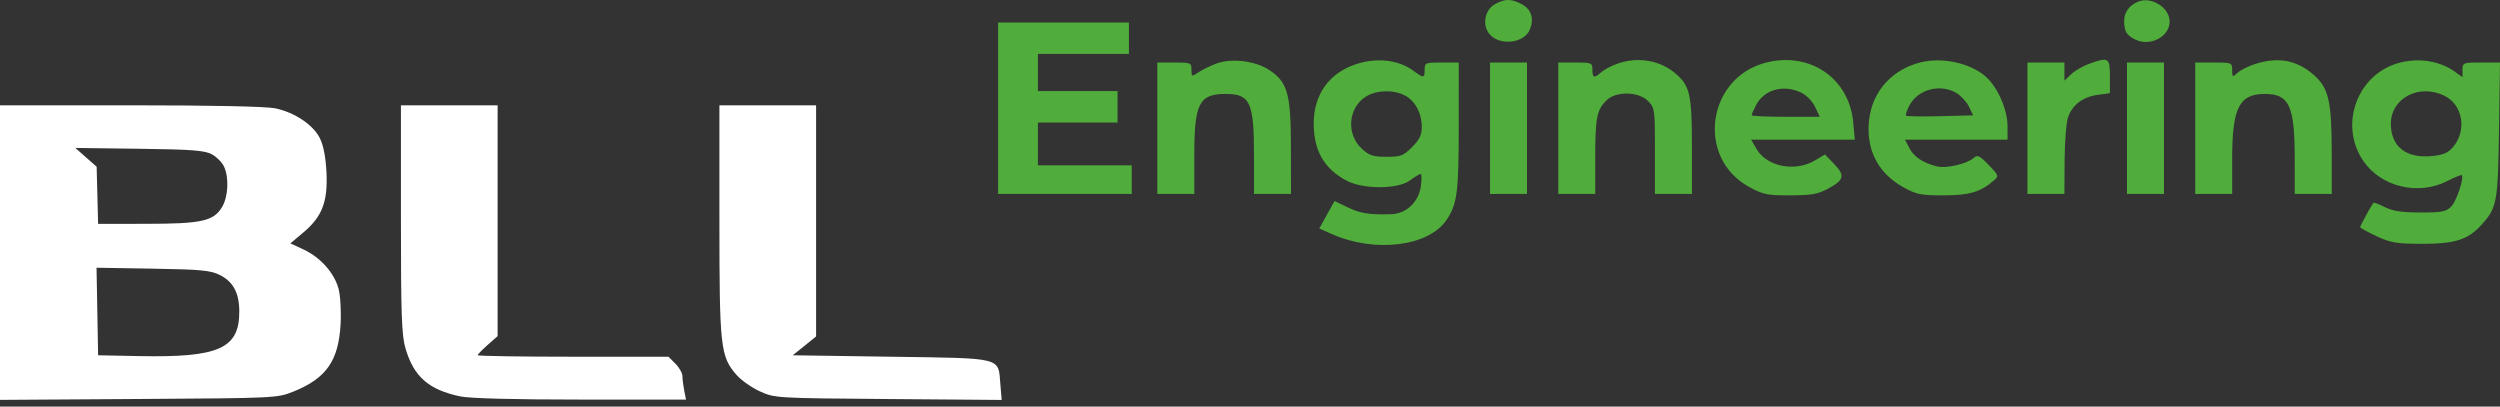
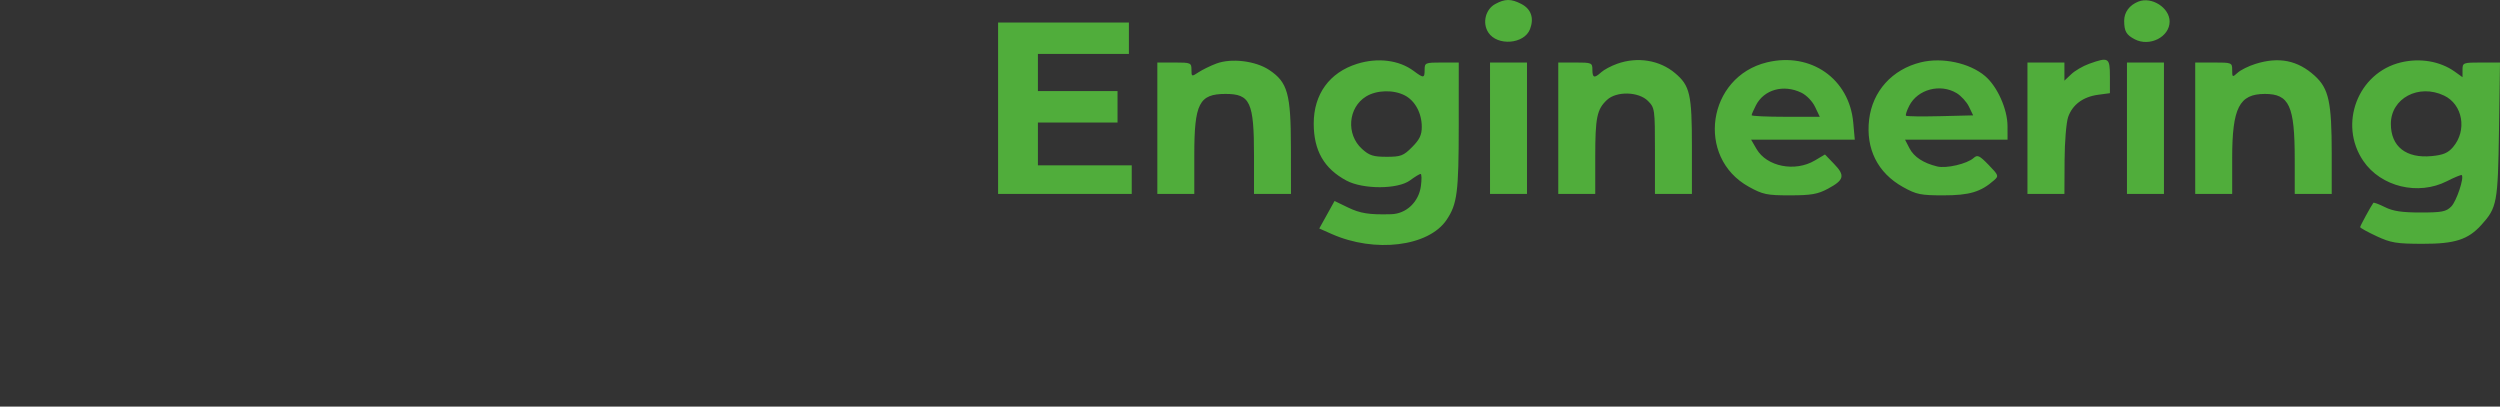
<svg xmlns="http://www.w3.org/2000/svg" width="166" height="27" viewBox="0 0 166 27" fill="none">
  <rect x="0" y="0" width="166" height="27" fill="#333333" stroke="none" />
-   <path fill-rule="evenodd" clip-rule="evenodd" d="M0 16.772V26.552L9.205 26.493C18.331 26.436 18.418 26.431 19.498 25.994C21.676 25.113 22.483 23.951 22.616 21.505C22.662 20.667 22.601 19.625 22.481 19.178C22.198 18.126 21.279 17.091 20.168 16.573L19.28 16.16L20.142 15.436C21.385 14.393 21.768 13.405 21.679 11.476C21.632 10.471 21.482 9.675 21.249 9.196C20.815 8.303 19.588 7.474 18.287 7.194C17.704 7.068 14.084 6.992 8.676 6.992H0V16.772ZM26.622 14.546C26.622 20.906 26.67 22.262 26.924 23.13C27.473 25.007 28.457 25.873 30.549 26.319C31.187 26.454 34.091 26.532 38.55 26.532H45.551L45.433 25.939C45.368 25.613 45.315 25.182 45.315 24.982C45.315 24.782 45.106 24.408 44.851 24.152L44.388 23.686H38.054C34.57 23.686 31.72 23.641 31.72 23.586C31.72 23.53 32.018 23.223 32.381 22.902L33.042 22.319V14.655V6.992H29.832H26.622V14.546ZM47.769 14.641C47.769 23.072 47.836 23.67 48.909 24.898C49.215 25.249 49.912 25.738 50.458 25.986C51.442 26.433 51.519 26.438 58.98 26.496L66.51 26.556L66.422 25.491C66.275 23.702 66.649 23.795 59.166 23.686L52.639 23.591L53.414 22.966L54.189 22.34V14.666V6.992H50.979H47.769V14.641ZM14.077 10.251C14.394 10.425 14.755 10.792 14.879 11.066C15.218 11.812 15.152 13.077 14.741 13.755C14.177 14.685 13.391 14.858 9.724 14.862L6.514 14.865L6.466 12.968L6.417 11.071L5.71 10.447L5.003 9.823L9.252 9.878C12.793 9.925 13.596 9.987 14.077 10.251ZM14.594 18.258C15.476 18.698 15.88 19.442 15.889 20.647C15.908 23.141 14.561 23.75 9.252 23.645L6.514 23.591L6.462 20.684L6.41 17.777L10.144 17.839C13.341 17.891 13.98 17.952 14.594 18.258Z" fill="white" />
  <path fill-rule="evenodd" clip-rule="evenodd" d="M99.284 0.267C98.633 0.622 98.414 1.527 98.825 2.158C99.425 3.077 101.217 2.931 101.595 1.932C101.872 1.2 101.666 0.6 101.021 0.265C100.34 -0.089 99.936 -0.088 99.284 0.267ZM141.987 0.105C141.393 0.339 141.043 0.815 141.045 1.382C141.049 2.075 141.182 2.311 141.738 2.605C142.73 3.129 144.063 2.455 144.063 1.43C144.063 0.515 142.873 -0.245 141.987 0.105ZM66.273 7.186V12.877H70.71H75.147V11.929V10.98H72.032H68.917V9.557V8.135H71.56H74.204V7.091V6.048H71.56H68.917V4.815V3.582H71.938H74.959V2.538V1.495H70.616H66.273V7.186ZM80.766 4.22C80.378 4.365 79.847 4.625 79.586 4.796C79.124 5.101 79.113 5.097 79.113 4.629C79.113 4.171 79.065 4.151 77.98 4.151H76.847V8.514V12.877H78.074H79.301V10.307C79.301 6.865 79.622 6.237 81.378 6.237C83.017 6.237 83.266 6.781 83.266 10.344V12.877H84.494H85.721L85.717 9.794C85.712 6.213 85.501 5.46 84.273 4.644C83.363 4.04 81.765 3.847 80.766 4.22ZM90.106 4.24C88.277 4.814 87.231 6.254 87.231 8.201C87.231 10 87.916 11.195 89.403 11.99C90.51 12.583 92.821 12.575 93.628 11.976C93.944 11.741 94.259 11.549 94.329 11.549C94.399 11.549 94.407 11.912 94.348 12.355C94.207 13.412 93.378 14.197 92.374 14.224C90.901 14.264 90.32 14.172 89.481 13.765L88.614 13.345L88.107 14.258L87.6 15.171L88.424 15.537C91.292 16.812 94.866 16.371 96.056 14.595C96.758 13.549 96.859 12.772 96.86 8.372L96.861 4.151H95.728C94.645 4.151 94.595 4.172 94.595 4.625C94.595 5.2 94.536 5.207 93.863 4.707C92.893 3.986 91.475 3.81 90.106 4.24ZM107.375 4.236C106.978 4.378 106.504 4.63 106.321 4.797C105.862 5.214 105.735 5.177 105.735 4.625C105.735 4.172 105.684 4.151 104.602 4.151H103.469V8.514V12.877H104.696H105.924V10.423C105.924 7.801 106.035 7.26 106.703 6.635C107.336 6.042 108.804 6.079 109.425 6.703C109.876 7.156 109.889 7.246 109.889 10.023V12.877H111.116H112.343V9.741C112.343 6.257 112.214 5.693 111.23 4.861C110.2 3.99 108.727 3.751 107.375 4.236ZM117.332 4.139C113.365 5.093 112.582 10.45 116.125 12.403C117.057 12.917 117.323 12.972 118.857 12.971C120.264 12.97 120.696 12.894 121.368 12.535C122.453 11.955 122.529 11.658 121.789 10.891L121.178 10.257L120.507 10.655C119.188 11.437 117.313 11.066 116.631 9.889L116.274 9.273H119.716H123.158L123.055 8.135C122.793 5.226 120.236 3.442 117.332 4.139ZM127.542 4.138C125.643 4.603 124.332 6.055 124.11 7.938C123.879 9.89 124.68 11.483 126.359 12.418C127.252 12.915 127.528 12.972 129.053 12.971C130.773 12.97 131.526 12.745 132.409 11.967C132.727 11.687 132.707 11.632 132.044 10.949C131.432 10.319 131.304 10.261 131.047 10.491C130.614 10.879 129.24 11.2 128.635 11.054C127.71 10.831 127.085 10.42 126.786 9.839L126.494 9.273H129.898H133.301L133.299 8.372C133.297 7.244 132.62 5.735 131.809 5.049C130.778 4.177 128.966 3.79 127.542 4.138ZM138.712 4.238C138.312 4.381 137.781 4.691 137.532 4.926L137.077 5.355V4.753V4.151H135.85H134.623V8.514V12.877H135.85H137.077L137.088 10.648C137.094 9.422 137.2 8.128 137.324 7.773C137.611 6.95 138.313 6.428 139.312 6.293L140.098 6.188V5.074C140.098 3.822 140.014 3.771 138.712 4.238ZM149.76 4.243C149.31 4.384 148.779 4.647 148.58 4.829C148.231 5.146 148.217 5.139 148.217 4.654C148.217 4.161 148.192 4.151 146.99 4.151H145.763V8.514V12.877H146.99H148.217V10.5C148.217 7.158 148.686 6.237 150.389 6.237C152.008 6.237 152.368 7.023 152.37 10.553L152.371 12.877H153.598H154.826V10.231C154.826 6.764 154.633 5.881 153.693 5.027C152.563 4.002 151.319 3.754 149.76 4.243ZM159.421 4.143C156.56 4.828 155.257 8.243 156.924 10.688C158.096 12.406 160.565 13.003 162.478 12.03C162.984 11.773 163.426 11.591 163.461 11.626C163.633 11.799 163.111 13.364 162.764 13.712C162.422 14.056 162.142 14.11 160.721 14.11C159.488 14.11 158.894 14.021 158.359 13.753C157.966 13.557 157.62 13.429 157.591 13.469C157.427 13.69 156.714 15 156.714 15.08C156.714 15.132 157.202 15.402 157.799 15.681C158.756 16.126 159.121 16.187 160.868 16.189C163.005 16.193 163.88 15.911 164.763 14.935C165.803 13.785 165.86 13.48 165.933 8.656L166 4.151H164.756C163.545 4.151 163.511 4.164 163.511 4.638V5.125L162.992 4.754C162.027 4.066 160.696 3.838 159.421 4.143ZM98.938 8.514V12.877H100.165H101.392V8.514V4.151H100.165H98.938V8.514ZM141.231 8.514V12.877H142.459H143.686V8.514V4.151H142.459H141.231V8.514ZM119.599 6.149C119.949 6.316 120.343 6.721 120.522 7.098L120.834 7.755H118.571C117.327 7.755 116.308 7.708 116.308 7.651C116.308 7.593 116.437 7.297 116.594 6.992C117.131 5.947 118.419 5.586 119.599 6.149ZM129.915 6.18C130.214 6.358 130.584 6.763 130.738 7.081L131.017 7.66L128.83 7.714C127.627 7.743 126.605 7.73 126.559 7.684C126.514 7.638 126.611 7.339 126.776 7.019C127.335 5.931 128.826 5.533 129.915 6.18ZM93.28 6.336C93.963 6.691 94.406 7.514 94.406 8.429C94.406 8.963 94.26 9.268 93.764 9.766C93.188 10.346 93.015 10.411 92.068 10.411C91.183 10.411 90.921 10.327 90.438 9.889C89.369 8.921 89.508 7.142 90.709 6.405C91.412 5.975 92.527 5.944 93.28 6.336ZM162.288 6.347C163.532 6.94 163.828 8.66 162.878 9.771C162.549 10.155 162.225 10.292 161.472 10.364C159.765 10.529 158.753 9.733 158.753 8.225C158.753 6.525 160.602 5.543 162.288 6.347Z" fill="#50AD3B" />
</svg>